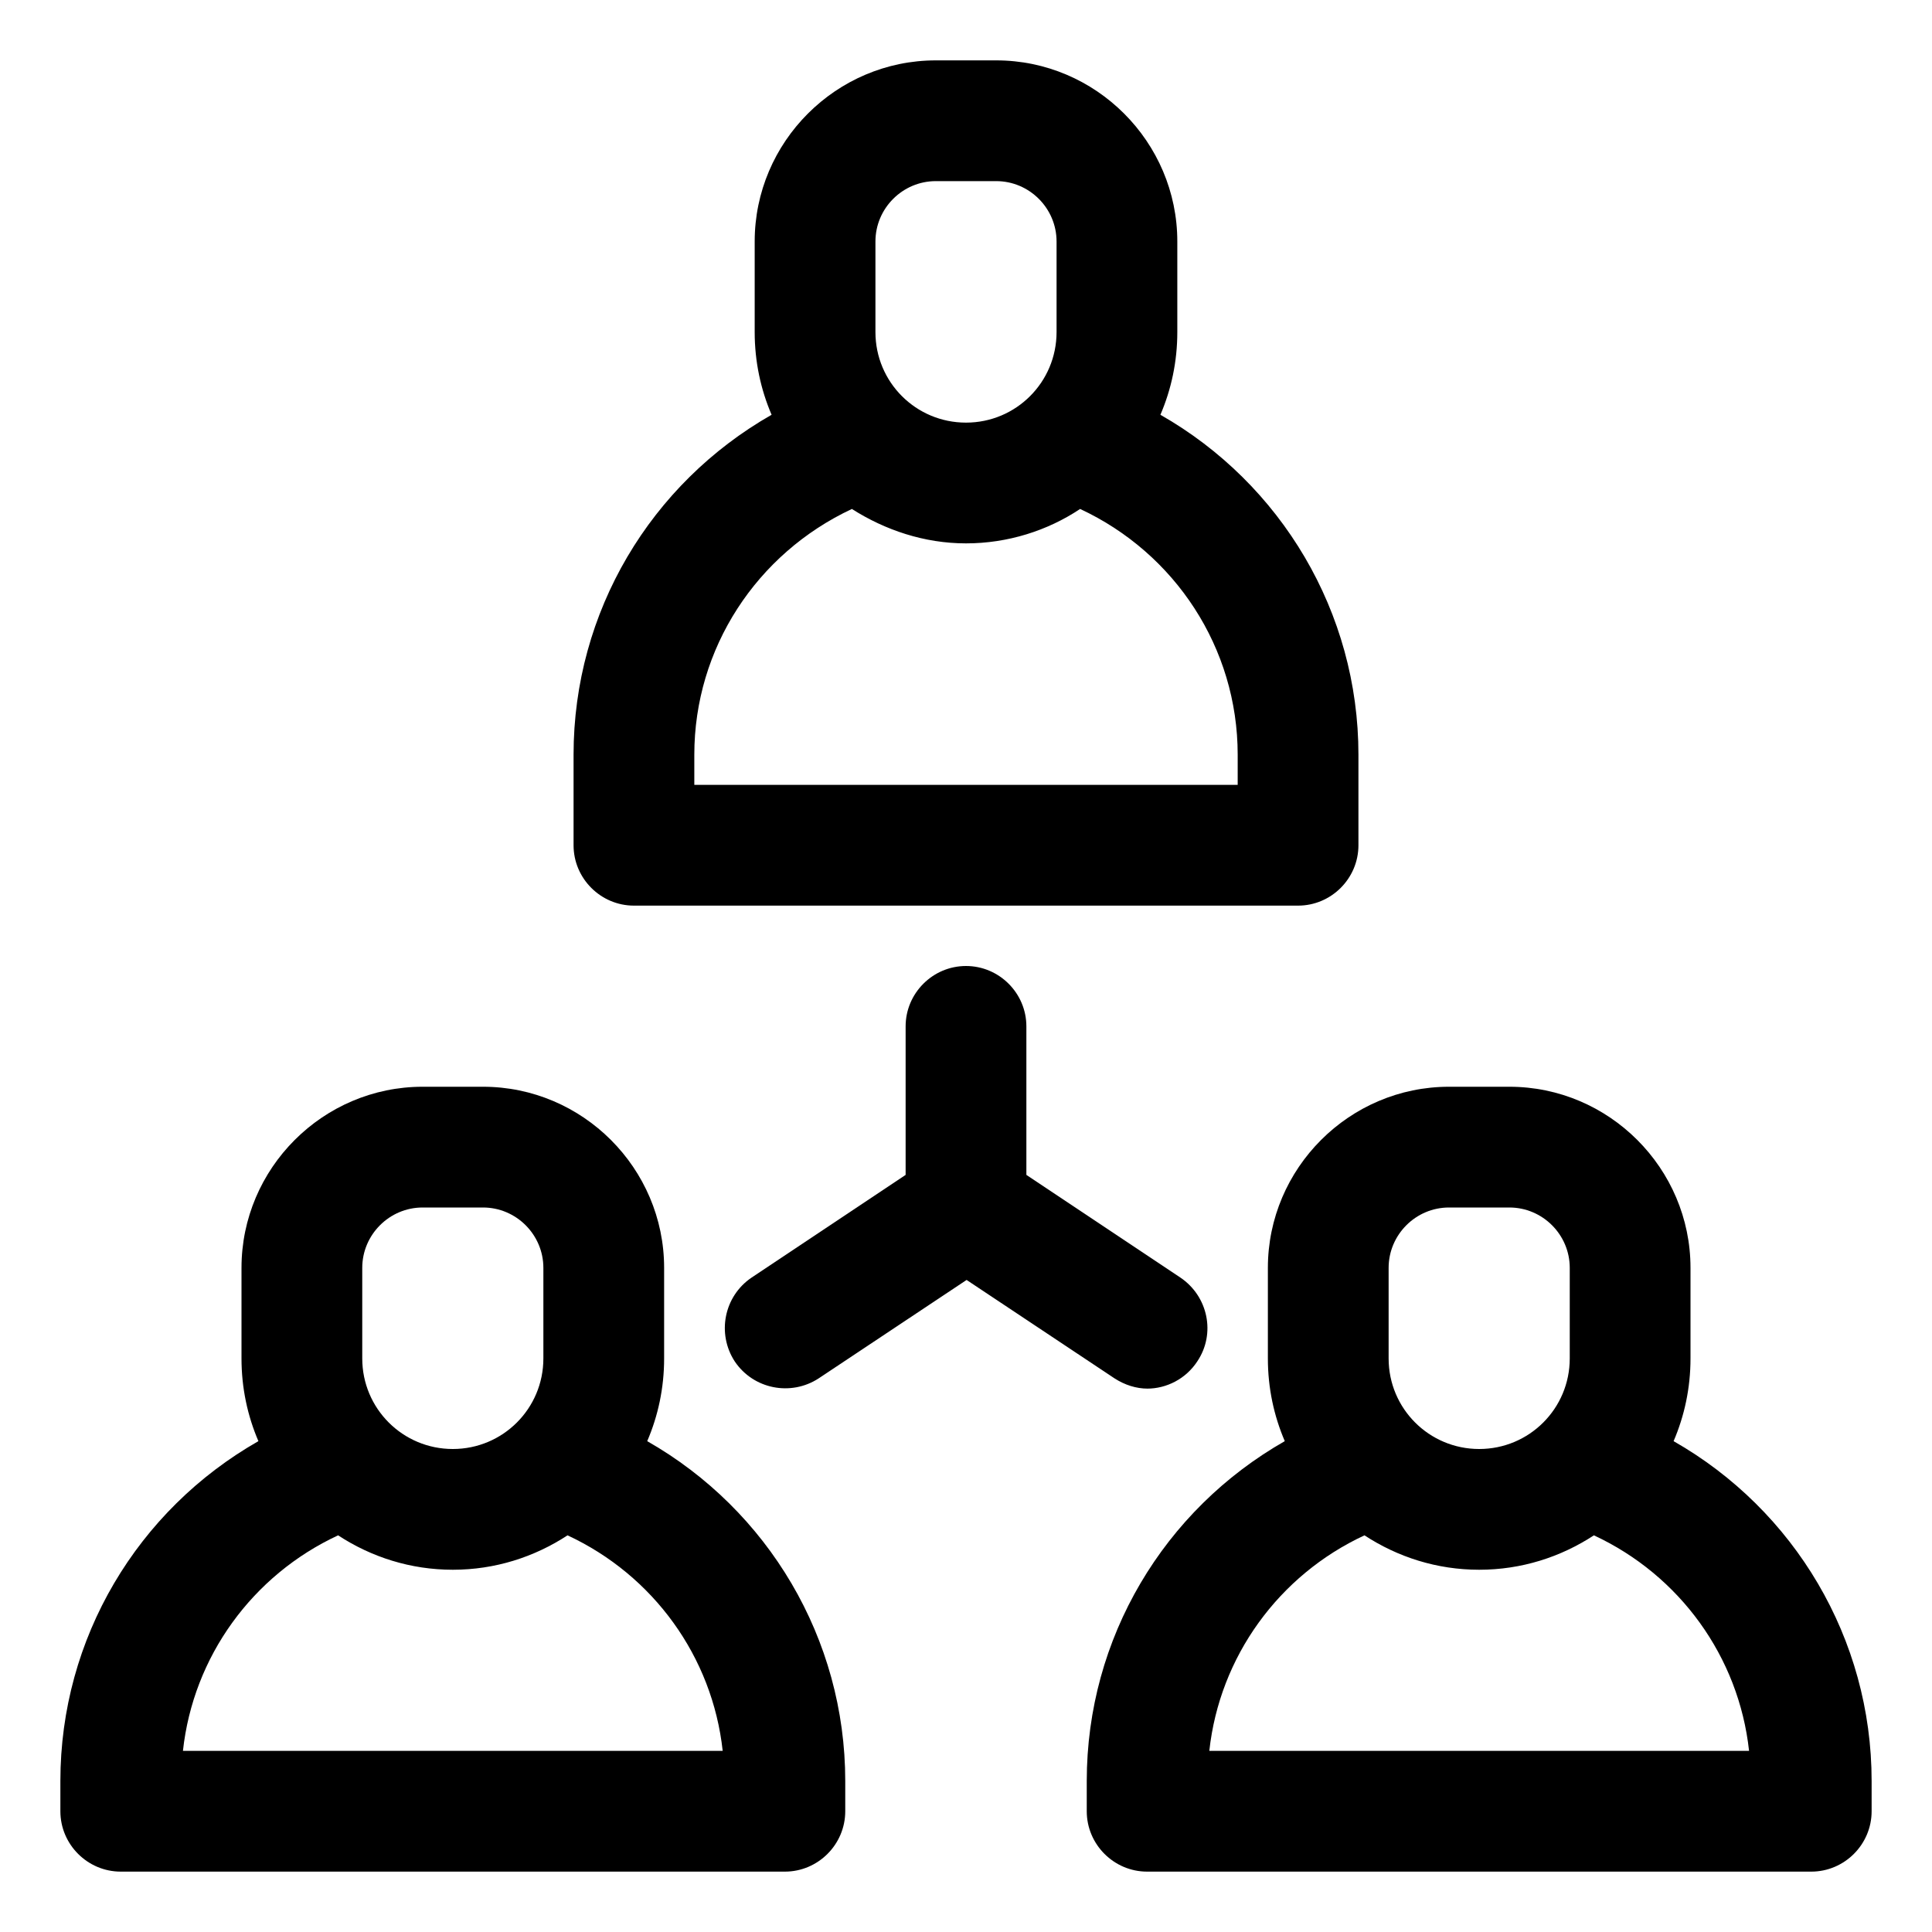
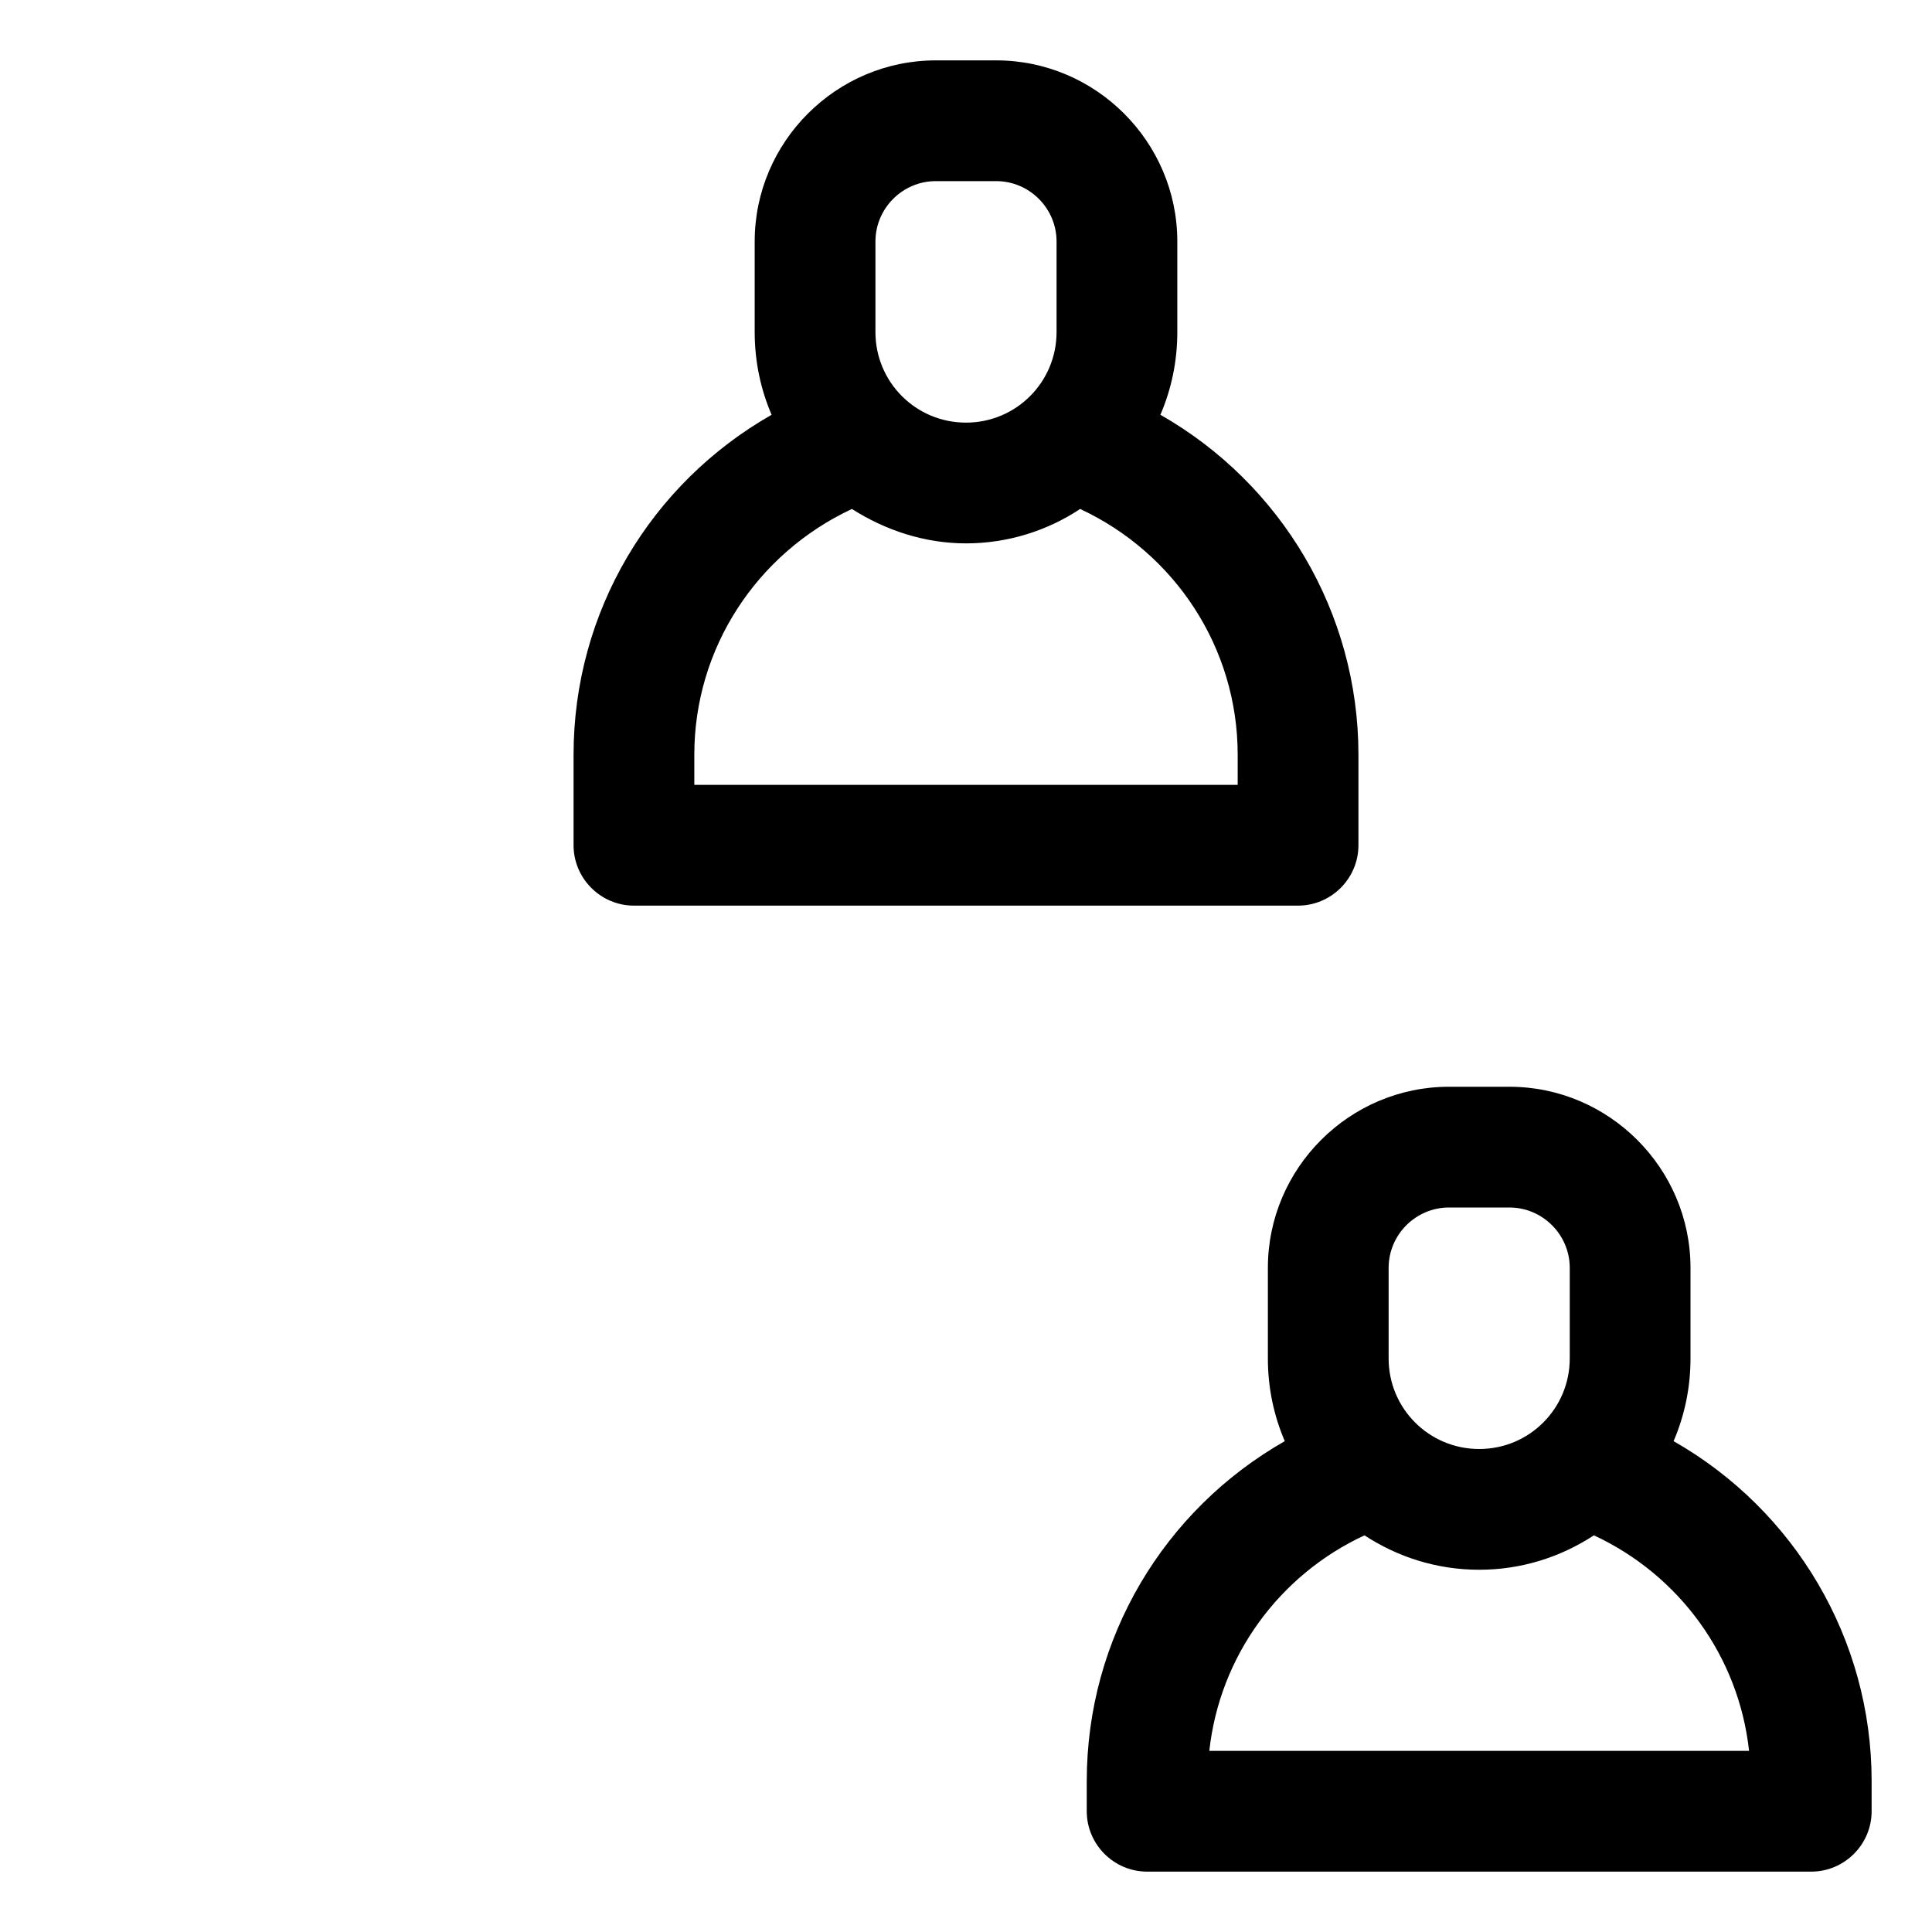
<svg xmlns="http://www.w3.org/2000/svg" id="OBJECT" viewBox="0 0 32 32">
  <path d="m10.5 15h11c.55 0 1-.45 1-1v-1.5c0-2.36-1.28-4.49-3.28-5.63.18-.42.28-.88.28-1.37v-1.5c0-1.65-1.35-3-3-3h-1c-1.65 0-3 1.35-3 3v1.5c0 .49.1.95.28 1.37-2 1.14-3.28 3.26-3.28 5.63v1.5c0 .55.45 1 1 1zm4-11c0-.55.45-1 1-1h1c.55 0 1 .45 1 1v1.5c0 .83-.67 1.5-1.5 1.5s-1.5-.67-1.5-1.5zm-3 8.5c0-1.76 1.03-3.33 2.61-4.07.55.35 1.2.57 1.89.57s1.35-.21 1.89-.57c1.57.73 2.61 2.3 2.61 4.07v.5h-9z" />
-   <path d="m10.72 23.87c.18-.42.28-.88.28-1.37v-1.5c0-1.65-1.35-3-3-3h-1c-1.65 0-3 1.35-3 3v1.5c0 .49.1.95.28 1.37-2 1.14-3.28 3.26-3.28 5.63v.5c0 .55.45 1 1 1h11c.55 0 1-.45 1-1v-.5c0-2.36-1.28-4.49-3.28-5.63zm-4.72-2.87c0-.55.45-1 1-1h1c.55 0 1 .45 1 1v1.5c0 .83-.67 1.5-1.5 1.5s-1.5-.67-1.5-1.5zm-2.97 8c.17-1.56 1.15-2.91 2.57-3.57.55.36 1.2.57 1.9.57s1.35-.21 1.9-.57c1.42.66 2.4 2.01 2.57 3.57z" />
  <path d="m27.72 23.87c.18-.42.28-.88.28-1.37v-1.5c0-1.65-1.35-3-3-3h-1c-1.65 0-3 1.35-3 3v1.5c0 .49.1.95.28 1.37-2 1.14-3.28 3.26-3.28 5.63v.5c0 .55.45 1 1 1h11c.55 0 1-.45 1-1v-.5c0-2.36-1.28-4.49-3.28-5.63zm-4.72-2.87c0-.55.45-1 1-1h1c.55 0 1 .45 1 1v1.5c0 .83-.67 1.5-1.5 1.5s-1.5-.67-1.5-1.5zm-2.97 8c.17-1.56 1.15-2.91 2.57-3.57.55.36 1.2.57 1.9.57s1.35-.21 1.9-.57c1.42.66 2.4 2.01 2.57 3.57z" />
-   <path d="m19 23c.32 0 .64-.16.83-.45.31-.46.18-1.08-.28-1.39l-2.55-1.7v-2.46c0-.55-.45-1-1-1s-1 .45-1 1v2.46l-2.55 1.7c-.46.31-.58.93-.28 1.39.31.46.93.58 1.39.28l2.45-1.63 2.45 1.63c.17.11.36.17.55.17z" />
</svg>